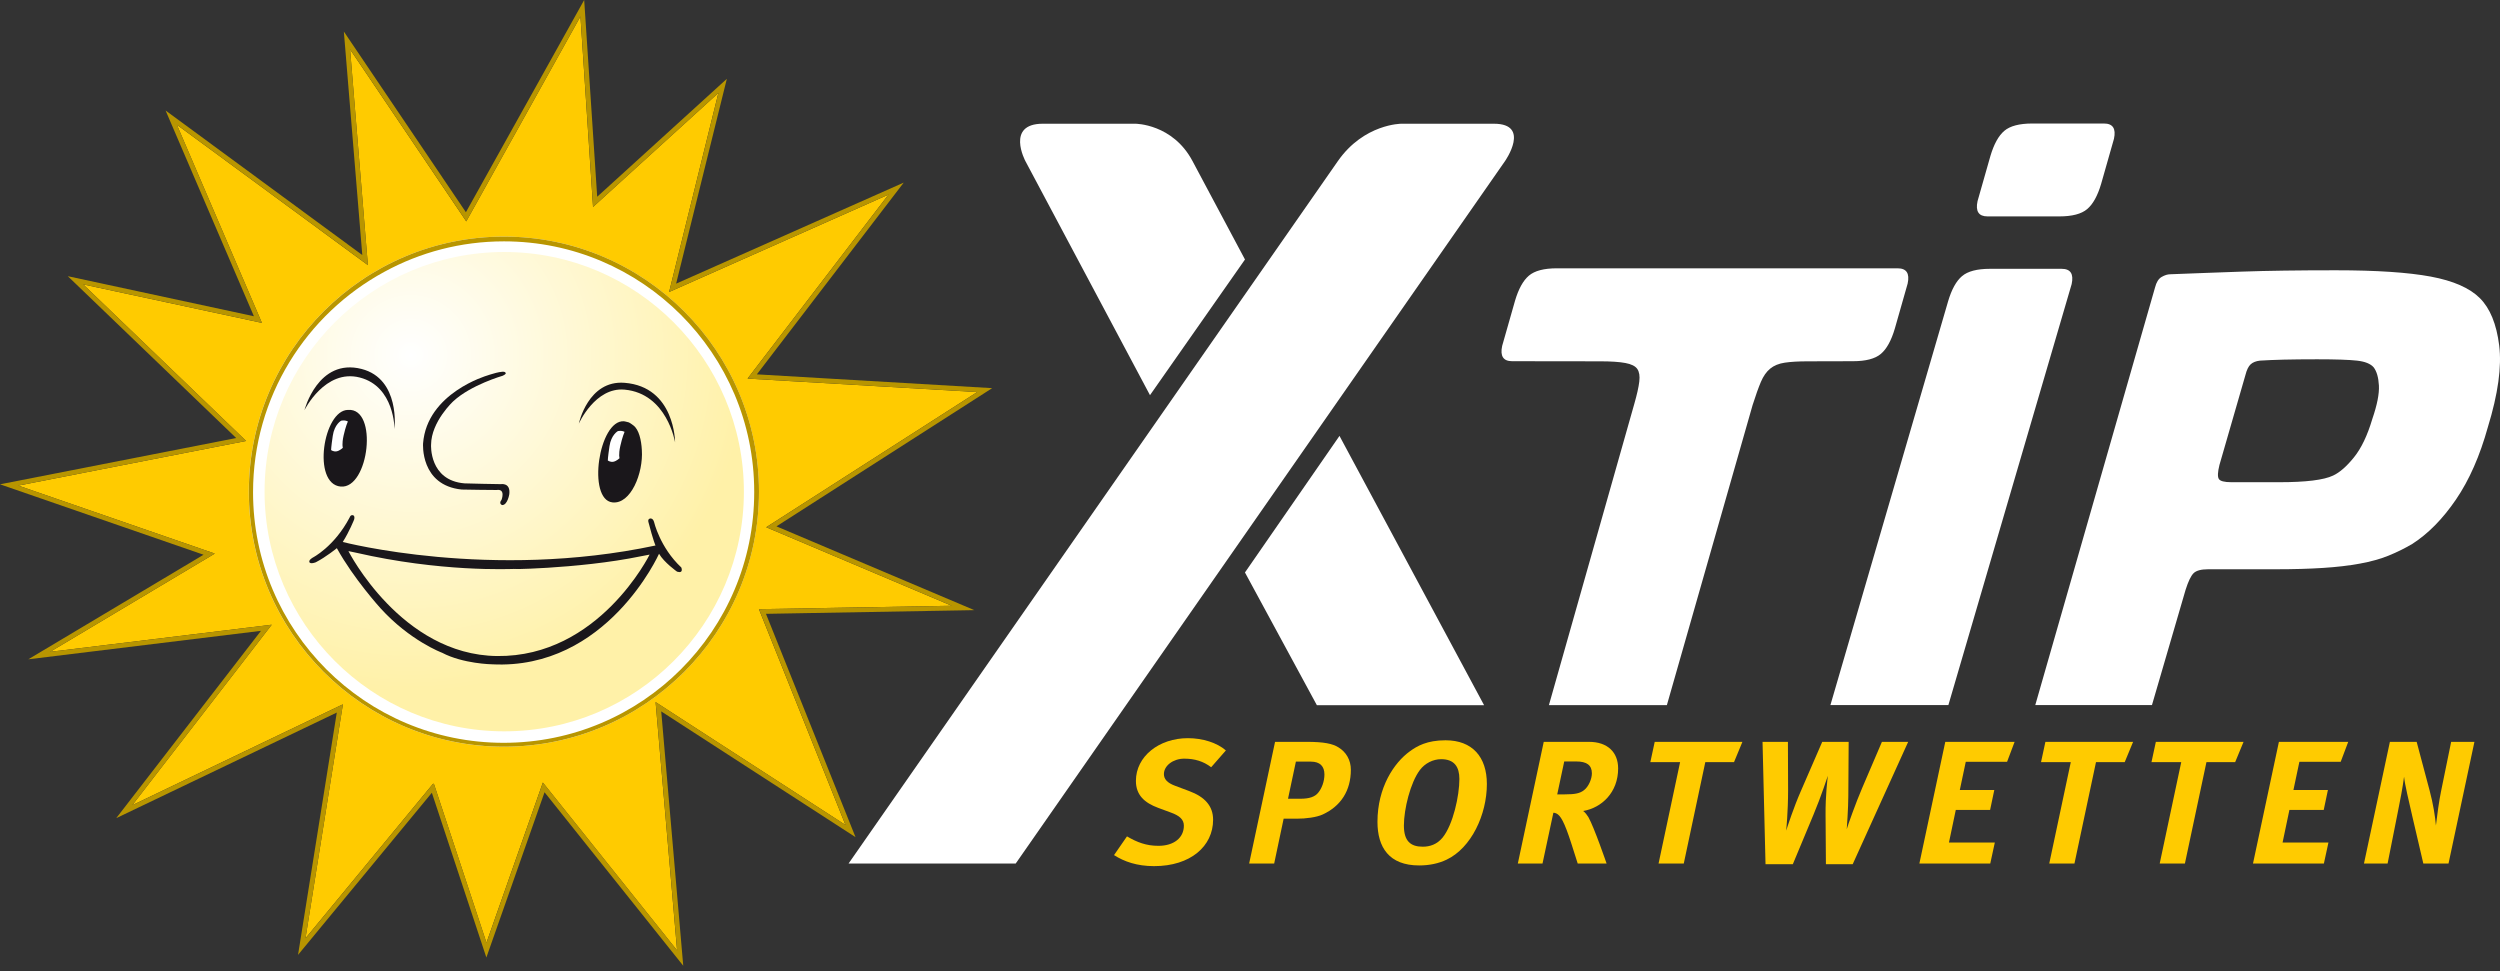
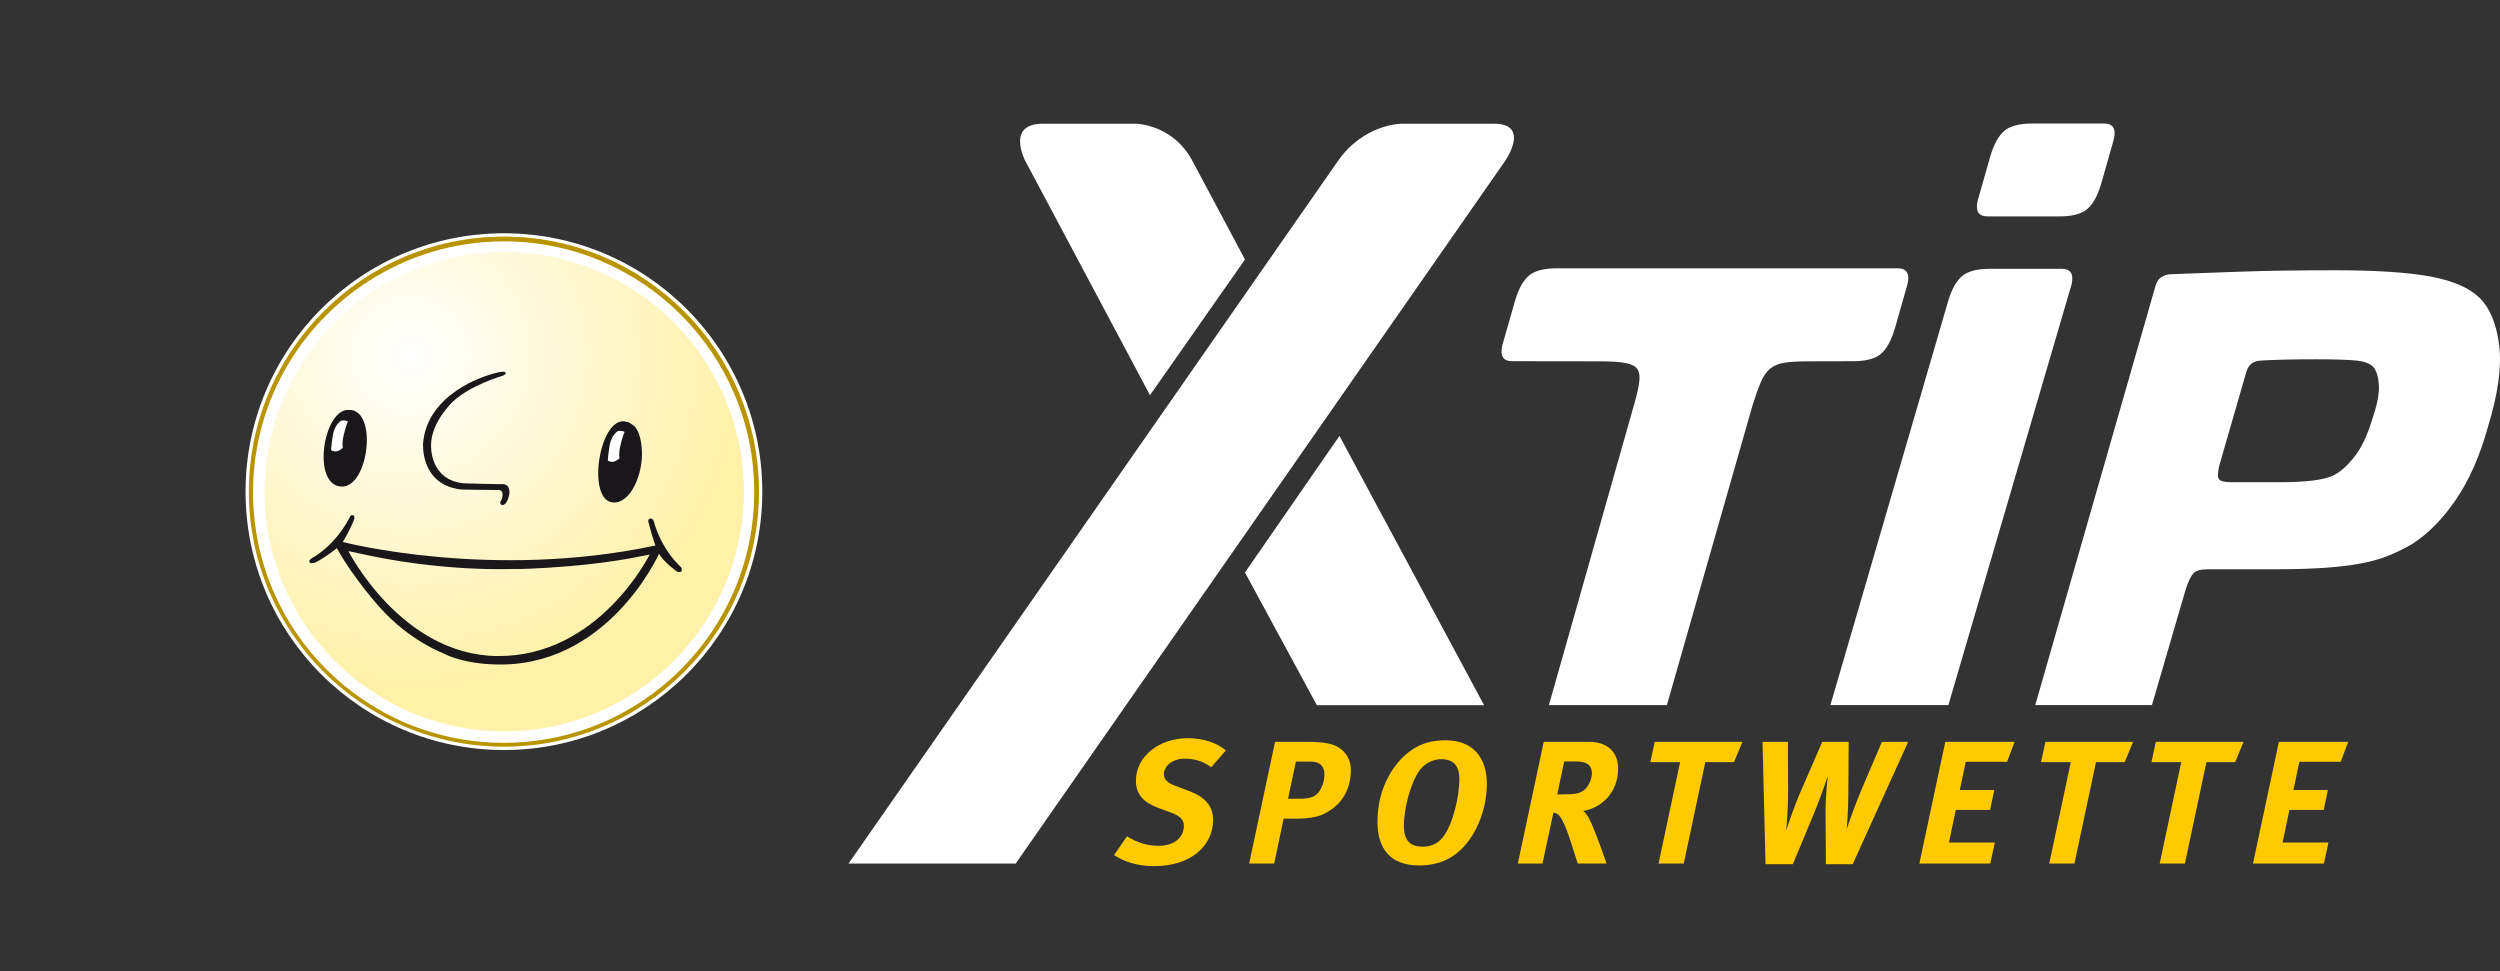
<svg xmlns="http://www.w3.org/2000/svg" xmlns:xlink="http://www.w3.org/1999/xlink" version="1.1" id="Ebene_1" x="0px" y="0px" width="714.122px" height="277.363px" viewBox="0 0 714.122 277.363" enable-background="new 0 0 714.122 277.363" xml:space="preserve">
  <rect x="0" y="0" width="714.122" height="277.363" fill="#333333" stroke="none" />
  <g>
    <path fill="#FFFFFF" d="M217.749,140.438c0,40.759-33.044,73.803-73.803,73.803c-40.76,0-73.804-33.044-73.804-73.803   c0-40.761,33.044-73.803,73.804-73.803C184.704,66.634,217.749,99.676,217.749,140.438" />
-     <path fill="#FFCB00" d="M279.12,111.998l-65.583-3.849l40.258-52.562l-62.67,27.825L205.2,26.555l-35.805,32.566l-3.596-54.412   l-32.618,58.527L99.998,14.105l5.085,61.624L50.517,35.637l24.297,56.598L23.768,81.245l46.526,44.715L5.221,138.712l56.128,19.418   l-47.024,28.06l63.291-7.744l-39.83,51.545l60.163-28.805L87.26,268.021l36.605-44.349l15.09,45.61l16.109-45.752l38.337,47.952   l-6.14-70.937l54.236,35.104l-24.716-61.642l55.063-0.972l-52.981-22.431L279.12,111.998z M143.934,213.298   c-40.179,0-72.866-32.679-72.866-72.85c0-40.178,32.687-72.866,72.866-72.866c40.175,0,72.859,32.688,72.859,72.866   C216.793,180.619,184.109,213.298,143.934,213.298" />
    <path fill="#B89500" d="M143.947,67.579c-40.177,0-72.865,32.688-72.865,72.865c0,40.173,32.688,72.849,72.865,72.849   c40.175,0,72.859-32.676,72.859-72.849C216.807,100.267,184.122,67.579,143.947,67.579 M215.439,140.606   c0,39.531-32.046,71.577-71.577,71.577c-39.532,0-71.579-32.046-71.579-71.577c0-27.224,15.199-50.895,37.574-62.997   c10.138-5.523,21.752-8.666,34.089-8.666c39.421,0,71.492,32.076,71.492,71.5c0,0.028-0.002,0.054-0.002,0.081   C215.437,140.552,215.439,140.58,215.439,140.606" />
-     <path fill="#B89500" d="M221.795,150.354l61.617-39.479l-67.213-3.942l41.954-54.772l-65.017,28.863l14.485-58.508L170.587,56.2   L166.871,0l-33.787,60.628L98.219,9.01l5.269,63.84L47.298,31.563l25.23,58.775L19.369,78.894l48.097,46.228L0,138.341   l58.143,20.118l-50.06,29.869l66.465-8.132l-41.347,53.508l63.002-30.164l-11.071,69.218l38.227-46.313l15.57,47.063l16.619-47.204   l39.618,49.555l-6.287-72.651l55.502,35.925l-25.582-63.795l59.52-1.053L221.795,150.354z M241.512,235.647l-54.237-35.105   l6.14,70.937l-38.336-47.954l-16.111,45.756l-15.088-45.612l-36.606,44.351l10.69-66.837l-60.164,28.807l39.829-51.547   l-63.291,7.746l47.025-28.06l-56.128-19.42l65.071-12.751L23.782,81.242l51.045,10.989L50.532,35.635l54.564,40.09l-5.086-61.624   l33.186,49.132l32.616-58.528l3.598,54.411l35.802-32.565l-14.075,56.855l62.671-27.823l-40.258,52.562l65.583,3.849   l-60.258,38.609l52.982,22.429l-55.064,0.974L241.512,235.647z" />
    <g>
      <defs>
        <path id="SVGID_1_" d="M75.574,140.448c0,37.741,30.725,68.455,68.458,68.455c37.751,0,68.461-30.714,68.461-68.455     c0-37.755-30.71-68.463-68.461-68.463C106.299,71.985,75.574,102.693,75.574,140.448" />
      </defs>
      <clipPath id="SVGID_2_">
        <use xlink:href="#SVGID_1_" overflow="visible" />
      </clipPath>
      <radialGradient id="SVGID_3_" cx="-62.584" cy="308.143" r="1.121" gradientTransform="matrix(-60.847 -60.847 -60.847 60.847 15058.834 -22456.102)" gradientUnits="userSpaceOnUse">
        <stop offset="0" style="stop-color:#FFFFFF" />
        <stop offset="0.999" style="stop-color:#FFF1A8" />
        <stop offset="1" style="stop-color:#FFF1A8" />
      </radialGradient>
      <polygon clip-path="url(#SVGID_2_)" fill="url(#SVGID_3_)" points="144.034,277.363 7.113,140.444 144.034,3.524 280.953,140.444       " />
    </g>
    <g>
      <path fill="#1A171B" d="M194.613,162.098c-6.121-5.728-7.795-13.037-7.795-13.037c-0.348-1.148-1.109-0.952-1.109-0.952    c-0.801,0.165-0.473,1.066-0.473,1.066c1.378,5.306,2.006,6.648,2.006,6.648c-47.046,10.01-89.332-1.008-89.332-1.008    c1.929-3.047,3.245-6.408,3.245-6.408c0.281-1.029-0.241-1.206-0.241-1.206c-0.788-0.269-1.025,0.592-1.025,0.592    c-4.44,8.46-10.661,11.548-10.661,11.548l0.007,0.009c0,0-1.222,0.688-0.806,1.321c0,0,0.306,0.51,1.816-0.071v-0.006    c2.907-1.506,5.977-4.008,5.977-4.008c4.775,8.688,12.428,17.111,12.428,17.111c8.473,9.361,17.629,12.761,17.629,12.761    c6.031,3.179,14.258,3.301,14.258,3.301c32.833,1.698,47.718-31.58,47.718-31.58c1.45,2.506,5.148,5.117,5.148,5.117    C195.371,163.885,194.613,162.098,194.613,162.098 M141.977,187.396c-27.388-0.316-42.454-29.974-42.454-29.974l2.138,0.45    c24.12,5.541,43.645,4.709,46.152,4.61c-5.963,0.218,17.033,0.187,35.322-3.594l2.425-0.464    C185.561,158.425,171.079,187.741,141.977,187.396" />
      <path fill="#1A171B" d="M131.88,139.838c0.523,0.053,9.971,0.128,9.971,0.128c2.662-0.406,1.413,2.802,1.413,2.802    c-0.921,1.15,0.182,1.508,0.182,1.508c1.543,0,2.038-3.116,2.038-3.116c0.404-3.387-2.419-2.864-2.419-2.864    c0,0.056-10.4-0.224-10.4-0.224c-10.14-0.857-9.529-11.024-9.529-11.024c0.05-6.652,6.363-12.442,6.363-12.442    c5.034-4.663,14.078-7.266,14.078-7.266c1.258-0.57,0.819-0.866,0.819-0.866c-0.279-0.953-5.224,0.795-5.224,0.795    s-17.208,4.971-18.323,19.401C120.849,126.67,119.96,138.612,131.88,139.838" />
-       <path fill="#1A171B" d="M86.96,117.169c0,0,5.886-11.908,15.836-9.325c9.952,2.581,9.891,14.712,9.891,14.712    s1.734-14.316-9.406-17.166C90.818,102.205,86.96,117.169,86.96,117.169" />
-       <path fill="#1A171B" d="M178.409,109.349c14.427,1.138,14.427,17.014,14.427,17.014s-2.266-13.956-14.427-15.064    c-8.41-0.765-13.065,9.708-13.065,9.708S167.971,108.523,178.409,109.349" />
      <path fill="#1A171B" d="M99.151,117.112C99.034,117.123,99.069,117.12,99.151,117.112" />
      <path fill="#1A171B" d="M99.396,117.089c-0.02,0.002-0.026,0.002-0.043,0.004C99.378,117.091,99.396,117.089,99.396,117.089" />
      <path fill="#1A171B" d="M99.351,117.093c-0.05,0.005-0.133,0.013-0.199,0.018C99.195,117.108,99.259,117.103,99.351,117.093" />
      <path fill="#1A171B" d="M99.396,117.089c-7.038,0.067-10.346,21.133-2.085,21.897C105.403,139.726,108.128,116.405,99.396,117.089    " />
      <path fill="#FFFFFF" d="M97.451,120.172c0,0-1.918,1.029-2.395,4.317c-0.485,3.281-0.476,4.065-0.476,4.065    s0.674,0.542,1.586,0.369c0.913-0.173,1.769-1.013,1.769-1.013s-0.356-0.908,0.217-3.502c0.571-2.596,1.218-4.019,1.218-4.019    s-0.396-0.218-0.89-0.272C97.982,120.063,97.451,120.172,97.451,120.172" />
      <path fill="#1A171B" d="M183.343,128.563c-0.147-2.846-0.835-5.855-2.402-7.034c0,0-0.934-0.725-1.355-0.884    c-0.423-0.146-1.353-0.313-1.353-0.313c-7.208-0.447-10.559,22.35-3.297,23.175C180.187,144.106,183.792,135.129,183.343,128.563" />
      <path fill="#FFFFFF" d="M176.493,123.146c0,0-1.919,1.029-2.395,4.316c-0.487,3.281-0.477,4.065-0.477,4.065    s0.675,0.542,1.585,0.37c0.913-0.172,1.769-1.014,1.769-1.014s-0.357-0.908,0.218-3.501c0.572-2.595,1.216-4.02,1.216-4.02    s-0.396-0.216-0.889-0.271C177.023,123.034,176.493,123.146,176.493,123.146" />
    </g>
  </g>
  <path fill="#FFFFFF" d="M601.003,35.282h-20.496c-3.672,0-6.328,0.696-7.972,2.09c-1.643,1.391-2.974,3.794-3.983,7.21  l-3.666,12.868c-0.629,2.91,0.319,4.365,2.849,4.365h20.498c3.669,0,6.327-0.694,7.968-2.088c1.649-1.392,2.979-3.793,3.989-7.21  l3.663-12.868C604.484,36.738,603.534,35.282,601.003,35.282" />
  <path fill="#FFFFFF" d="M588.919,76.787h-20.498c-3.672,0-6.327,0.696-7.97,2.089c-1.647,1.392-2.975,3.794-3.983,7.209  l-33.612,115.321h33.695l35.215-120.254C592.396,78.244,591.449,76.787,588.919,76.787" />
  <path fill="#FFFFFF" d="M677.638,119.715c-1.395,4.683-3.133,8.32-5.222,10.913c-2.088,2.598-4.078,4.336-5.977,5.219  c-2.655,1.268-7.778,1.897-15.372,1.897h-13.663c-2.027,0-3.229-0.314-3.606-0.949c-0.38-0.629-0.318-1.957,0.188-3.987  l7.401-25.619c0.38-1.517,0.887-2.561,1.519-3.131c0.633-0.571,1.519-0.917,2.657-1.045c1.896-0.123,4.176-0.219,6.834-0.284  c2.658-0.063,5.817-0.097,9.489-0.097c5.313,0,9.107,0.13,11.387,0.38c2.277,0.255,3.856,0.889,4.744,1.897  c0.884,1.14,1.389,2.881,1.517,5.22C679.66,112.475,679.029,115.666,677.638,119.715 M581.375,201.402h33.329l9.604-32.915  c0.758-2.399,1.52-3.982,2.278-4.742c0.758-0.758,2.149-1.136,4.173-1.136h19.358c5.06,0,9.553-0.129,13.476-0.383  c3.921-0.253,7.432-0.662,10.533-1.235c3.097-0.566,5.819-1.326,8.161-2.274c2.339-0.949,4.584-2.058,6.734-3.321  c4.555-2.91,8.731-7.146,12.529-12.717c3.795-5.564,6.83-12.462,9.108-20.687c2.911-9.489,3.986-17.27,3.228-23.343  c-0.76-6.075-2.597-10.564-5.506-13.474c-2.91-2.91-7.591-4.964-14.043-6.169c-6.454-1.2-15.5-1.801-27.139-1.801  c-5.441,0-10.345,0.03-14.713,0.095c-4.359,0.063-8.379,0.157-12.049,0.284s-7.179,0.256-10.53,0.379  c-3.355,0.127-6.677,0.255-9.968,0.378c-0.757,0-1.581,0.256-2.465,0.761c-0.888,0.505-1.515,1.517-1.898,3.036L581.375,201.402z" />
  <path fill="#FFFFFF" d="M444.711,76.642c-3.672,0-6.327,0.696-7.971,2.089c-1.646,1.391-2.977,3.794-3.983,7.21L429.09,98.81  c-0.629,2.91,0.318,4.367,2.848,4.367l25.224,0.033c3.037,0,5.41,0.163,7.118,0.479c1.707,0.316,2.848,0.884,3.416,1.708  c0.565,0.823,0.759,2.025,0.565,3.605c-0.188,1.584-0.659,3.698-1.421,6.355l-24.392,86.054h33.697l24.478-85.672  c0.882-2.783,1.676-4.998,2.372-6.643c0.694-1.644,1.58-2.906,2.657-3.795c1.071-0.884,2.466-1.455,4.177-1.707  c1.706-0.254,3.89-0.383,6.548-0.383l12.921-0.033c3.672,0,6.328-0.697,7.974-2.09c1.645-1.392,2.973-3.793,3.981-7.21l3.667-12.868  c0.63-2.91-0.316-4.366-2.85-4.366H444.711z" />
  <path fill="#FFFFFF" d="M429.924,45.991c0,0,7.453-10.647-3.192-10.647h-26.449c0,0-10.648,0-18.104,10.647L242.394,246.662h47.743  L429.924,45.991z" />
  <polygon fill="#FFFFFF" points="355.62,163.526 376.162,201.439 423.929,201.439 382.621,124.514 " />
  <path fill="#FFFFFF" d="M328.493,112.881l27.134-38.754L340.63,45.99c-5.662-10.647-16.31-10.647-16.31-10.647h-26.447  c-10.649,0-4.987,10.647-4.987,10.647L328.493,112.881z" />
  <g>
    <path fill="#FFCB00" d="M345.971,219.159c-2.25-1.699-4.7-2.449-7.7-2.449c-3.15,0-5.8,2-5.8,4.4c0,1.4,0.9,2.5,3.2,3.35l4,1.5   c4.45,1.65,6.851,4.25,6.851,8.201c0,7.551-6.45,13.25-16.851,13.25c-4.9,0-8.55-1.299-11.451-3.15l3.7-5.35   c2.9,1.699,5.5,2.699,9,2.699c4.4,0,7.25-2.299,7.25-5.75c0-1.75-1.2-2.85-3.7-3.75l-3.65-1.35c-3.9-1.449-6.35-3.65-6.35-7.701   c0-7,6.6-12.199,14.851-12.199c4.25,0,8.3,1.299,10.851,3.5L345.971,219.159z" />
    <path fill="#FFCB00" d="M377.82,232.661c-1.75,0.799-4.7,1.199-7.45,1.199h-3.7l-2.7,12.801h-7.15l7.4-34.752h9.15   c4.7,0,7.301,0.5,9.001,1.6c2.2,1.352,3.5,3.65,3.5,6.352C385.871,225.86,383.021,230.261,377.82,232.661z M374.471,217.56h-4.301   l-2.25,10.602h3.5c2.7,0,4.2-0.602,5.101-1.701c1.05-1.25,1.8-3.25,1.8-5.25C378.32,218.909,377.07,217.56,374.471,217.56z" />
    <path fill="#FFCB00" d="M413.222,245.562c-2.301,1.1-4.95,1.65-7.851,1.65c-8.601,0-11.9-5.201-11.9-12.451   c0-9.85,4.75-16.9,9.25-20.15c2.05-1.5,4.9-3.15,10.201-3.15c7.65,0,11.801,4.75,11.801,12.5   C424.723,232.71,420.271,242.212,413.222,245.562z M411.672,216.86c-2.351,0-4.65,1.199-6.051,3.049   c-2.75,3.602-4.601,11.252-4.601,15.902c0,4.449,1.9,6.049,5.4,6.049c2,0,4.051-0.648,5.65-2.6c3-3.699,4.801-11.951,4.801-16.75   C416.872,219.11,415.472,216.86,411.672,216.86z" />
    <path fill="#FFCB00" d="M452.221,231.661c0.6,0.4,1.15,1.199,1.5,1.75c1.65,2.9,5.2,13.25,5.2,13.25h-8.25l-1.801-5.65   c-2.05-6.4-3.15-8.1-4.3-8.65c-0.3-0.15-0.601-0.199-0.851-0.199l-3.1,14.5h-7.051l7.4-34.752h12.951c5.25,0,8.3,2.951,8.3,7.602   C462.221,226.36,457.521,230.761,452.221,231.661z M450.271,217.511h-3.45l-2,9.4h2.15c3,0,4.35-0.301,5.5-1.201   c1.35-1.049,2.25-3.25,2.25-4.801C454.721,218.511,453.171,217.511,450.271,217.511z" />
    <path fill="#FFCB00" d="M495.32,217.71h-8.201l-6.15,28.951h-7.2l6.15-28.951h-8.501l1.251-5.801h25.051L495.32,217.71z" />
    <path fill="#FFCB00" d="M529.22,246.862h-7.65l-0.1-14.051c-0.051-5.551,0.55-10.252,0.649-11.201c0,0-1.95,6-4.1,11.1l-5.9,14.152   h-7.801l-0.851-34.953h7.251l0.05,13.701c0,6.5-0.55,11.65-0.55,11.65c0.45-1.35,2.1-6.5,4.2-11.301l6.101-14.051h7.55l-0.1,15.551   c0,3.352-0.45,9.4-0.45,9.4c0.3-1.1,2.65-7.699,4.4-11.75l5.65-13.201h7.5L529.22,246.862z" />
    <path fill="#FFCB00" d="M573.319,217.61h-11.801l-1.7,8.051h9.851l-1.2,5.699h-9.801l-1.95,9.301h13.102l-1.301,6h-20.251   l7.4-34.752h19.802L573.319,217.61z" />
    <path fill="#FFCB00" d="M606.919,217.71h-8.201l-6.15,28.951h-7.2l6.15-28.951h-8.501l1.251-5.801h25.051L606.919,217.71z" />
    <path fill="#FFCB00" d="M638.469,217.71h-8.201l-6.15,28.951h-7.2l6.15-28.951h-8.501l1.251-5.801h25.051L638.469,217.71z" />
    <path fill="#FFCB00" d="M668.618,217.61h-11.801l-1.7,8.051h9.851l-1.2,5.699h-9.801l-1.95,9.301h13.102l-1.301,6h-20.251   l7.4-34.752h19.802L668.618,217.61z" />
-     <path fill="#FFCB00" d="M699.418,246.661h-7.2l-3.101-13.301c-1-4.35-2.2-9.35-2.399-11.5c-0.351,2.85-1.15,7.051-1.751,9.951   l-2.95,14.85h-6.75l7.4-34.752h7.65l3.7,13.9c1,3.701,1.601,7.502,1.801,10.002c0.3-2.701,0.949-7.352,1.449-9.701l2.9-14.201h6.65   L699.418,246.661z" />
  </g>
</svg>